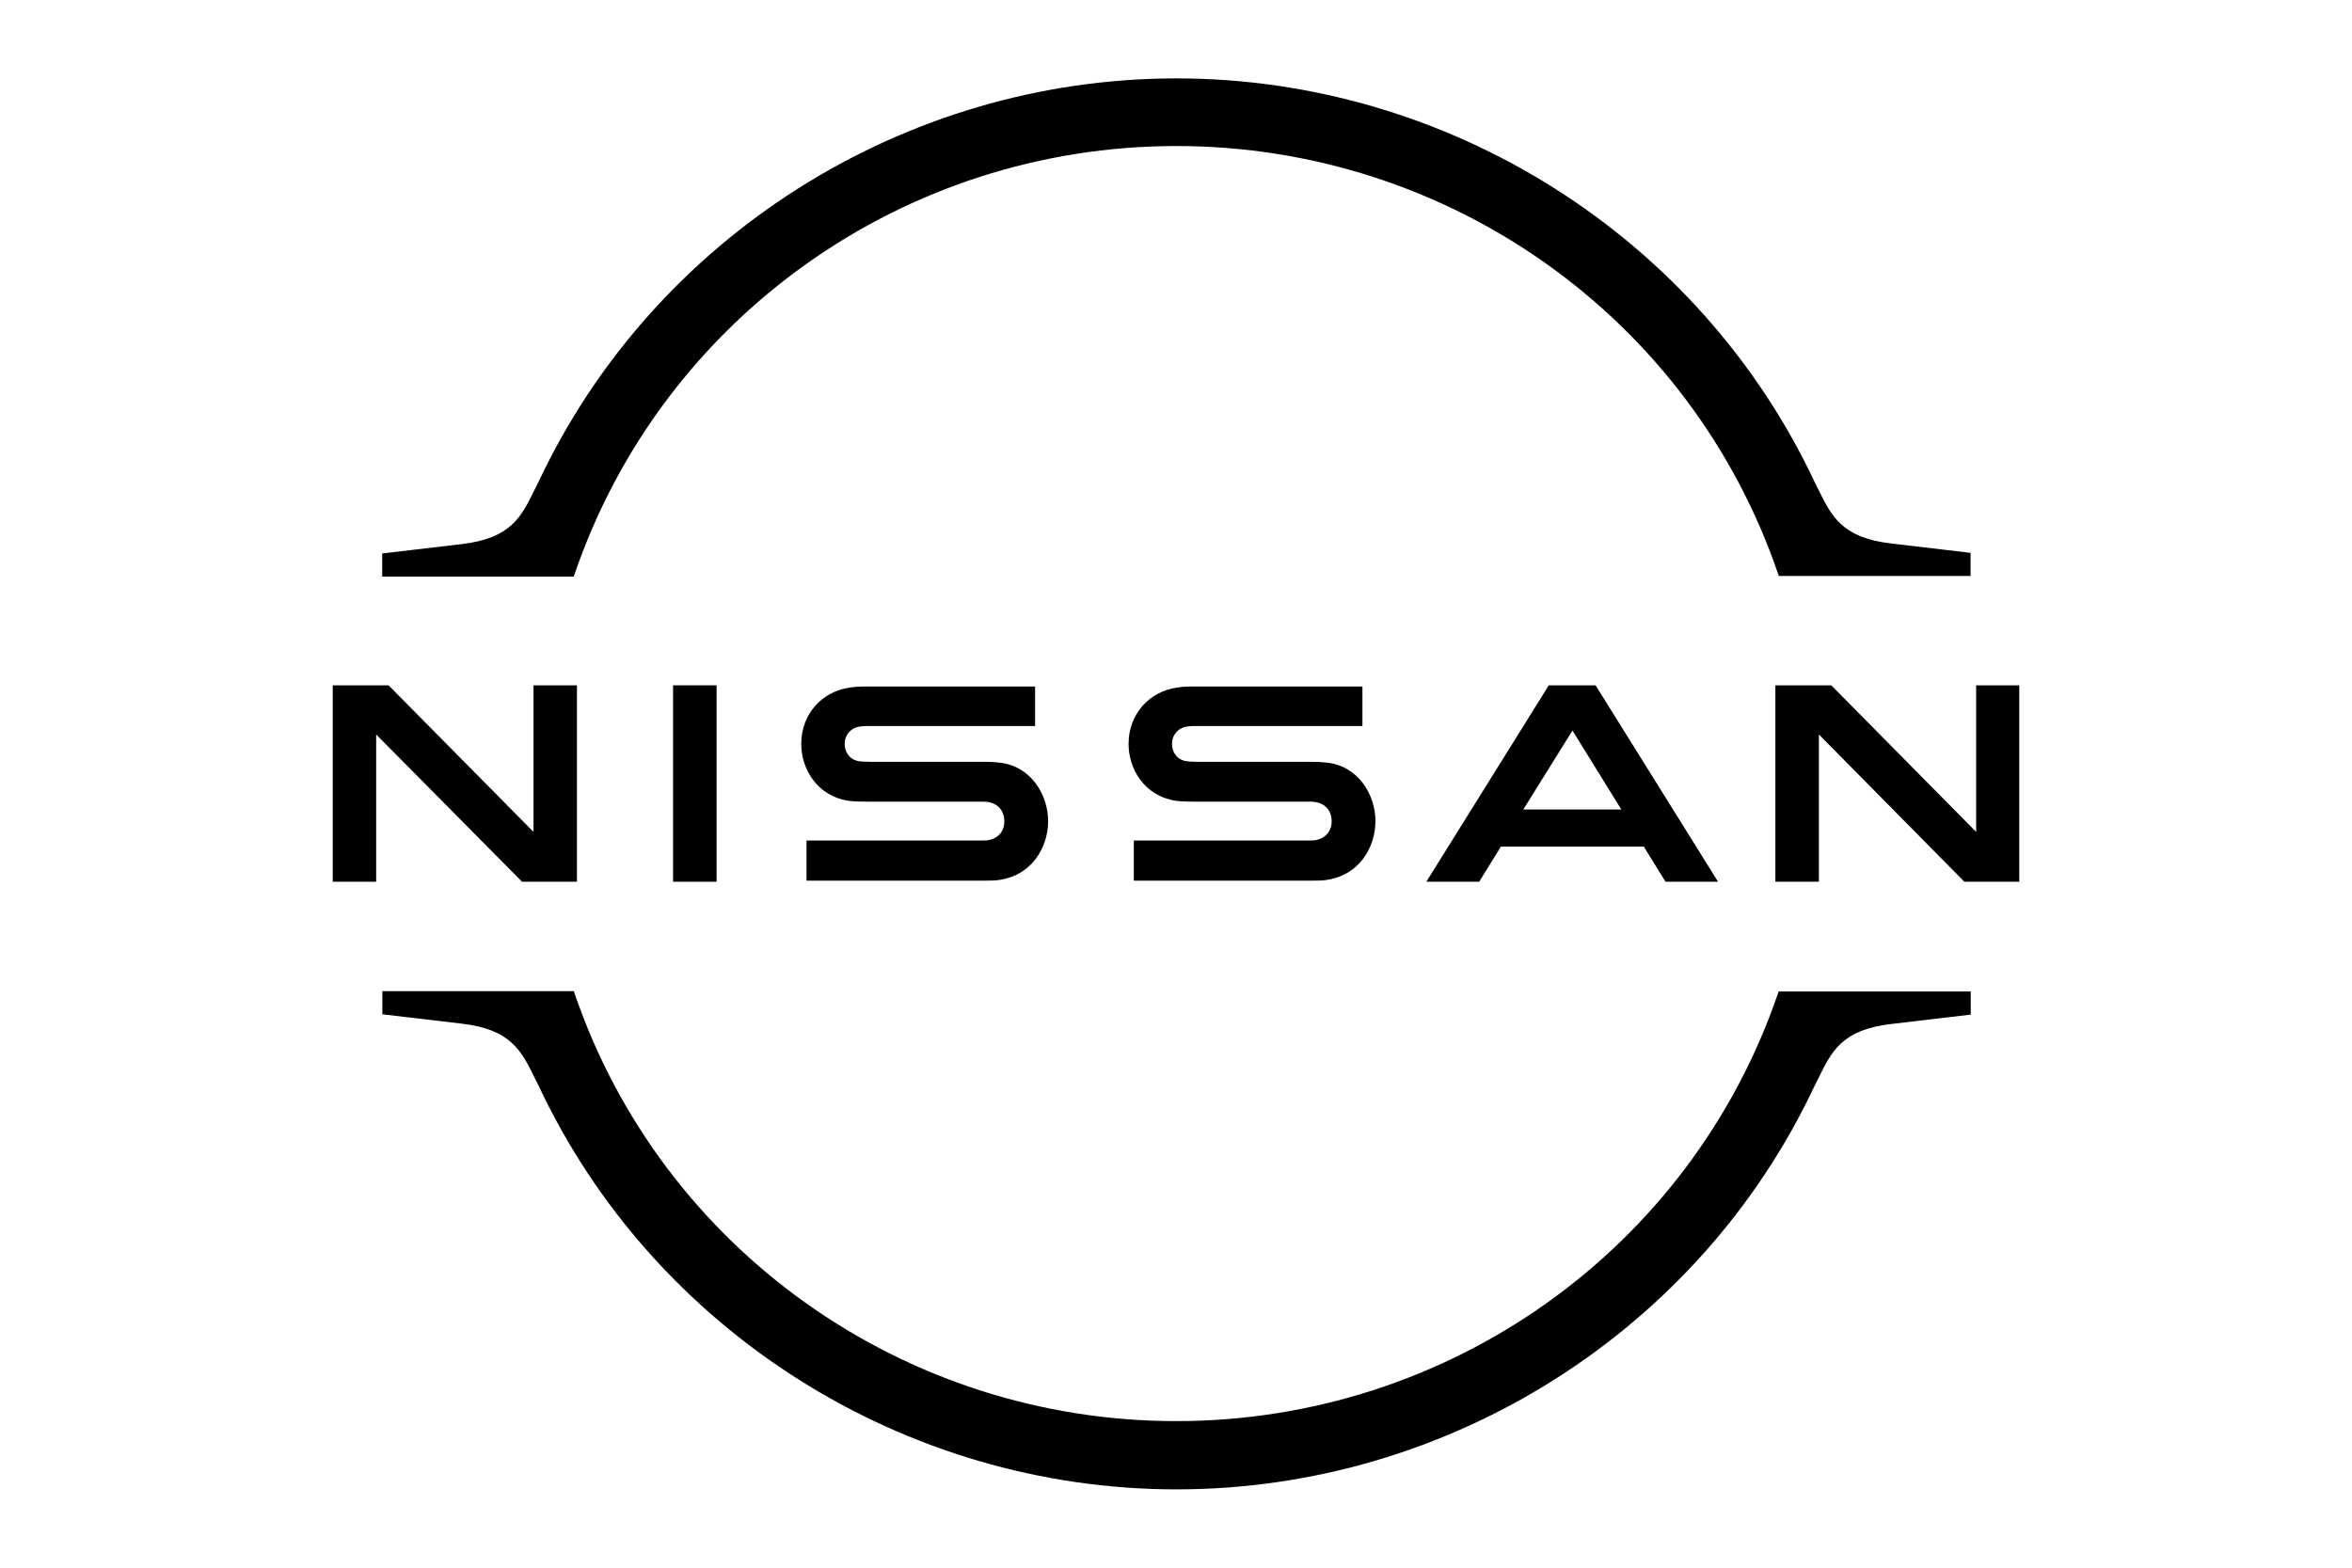
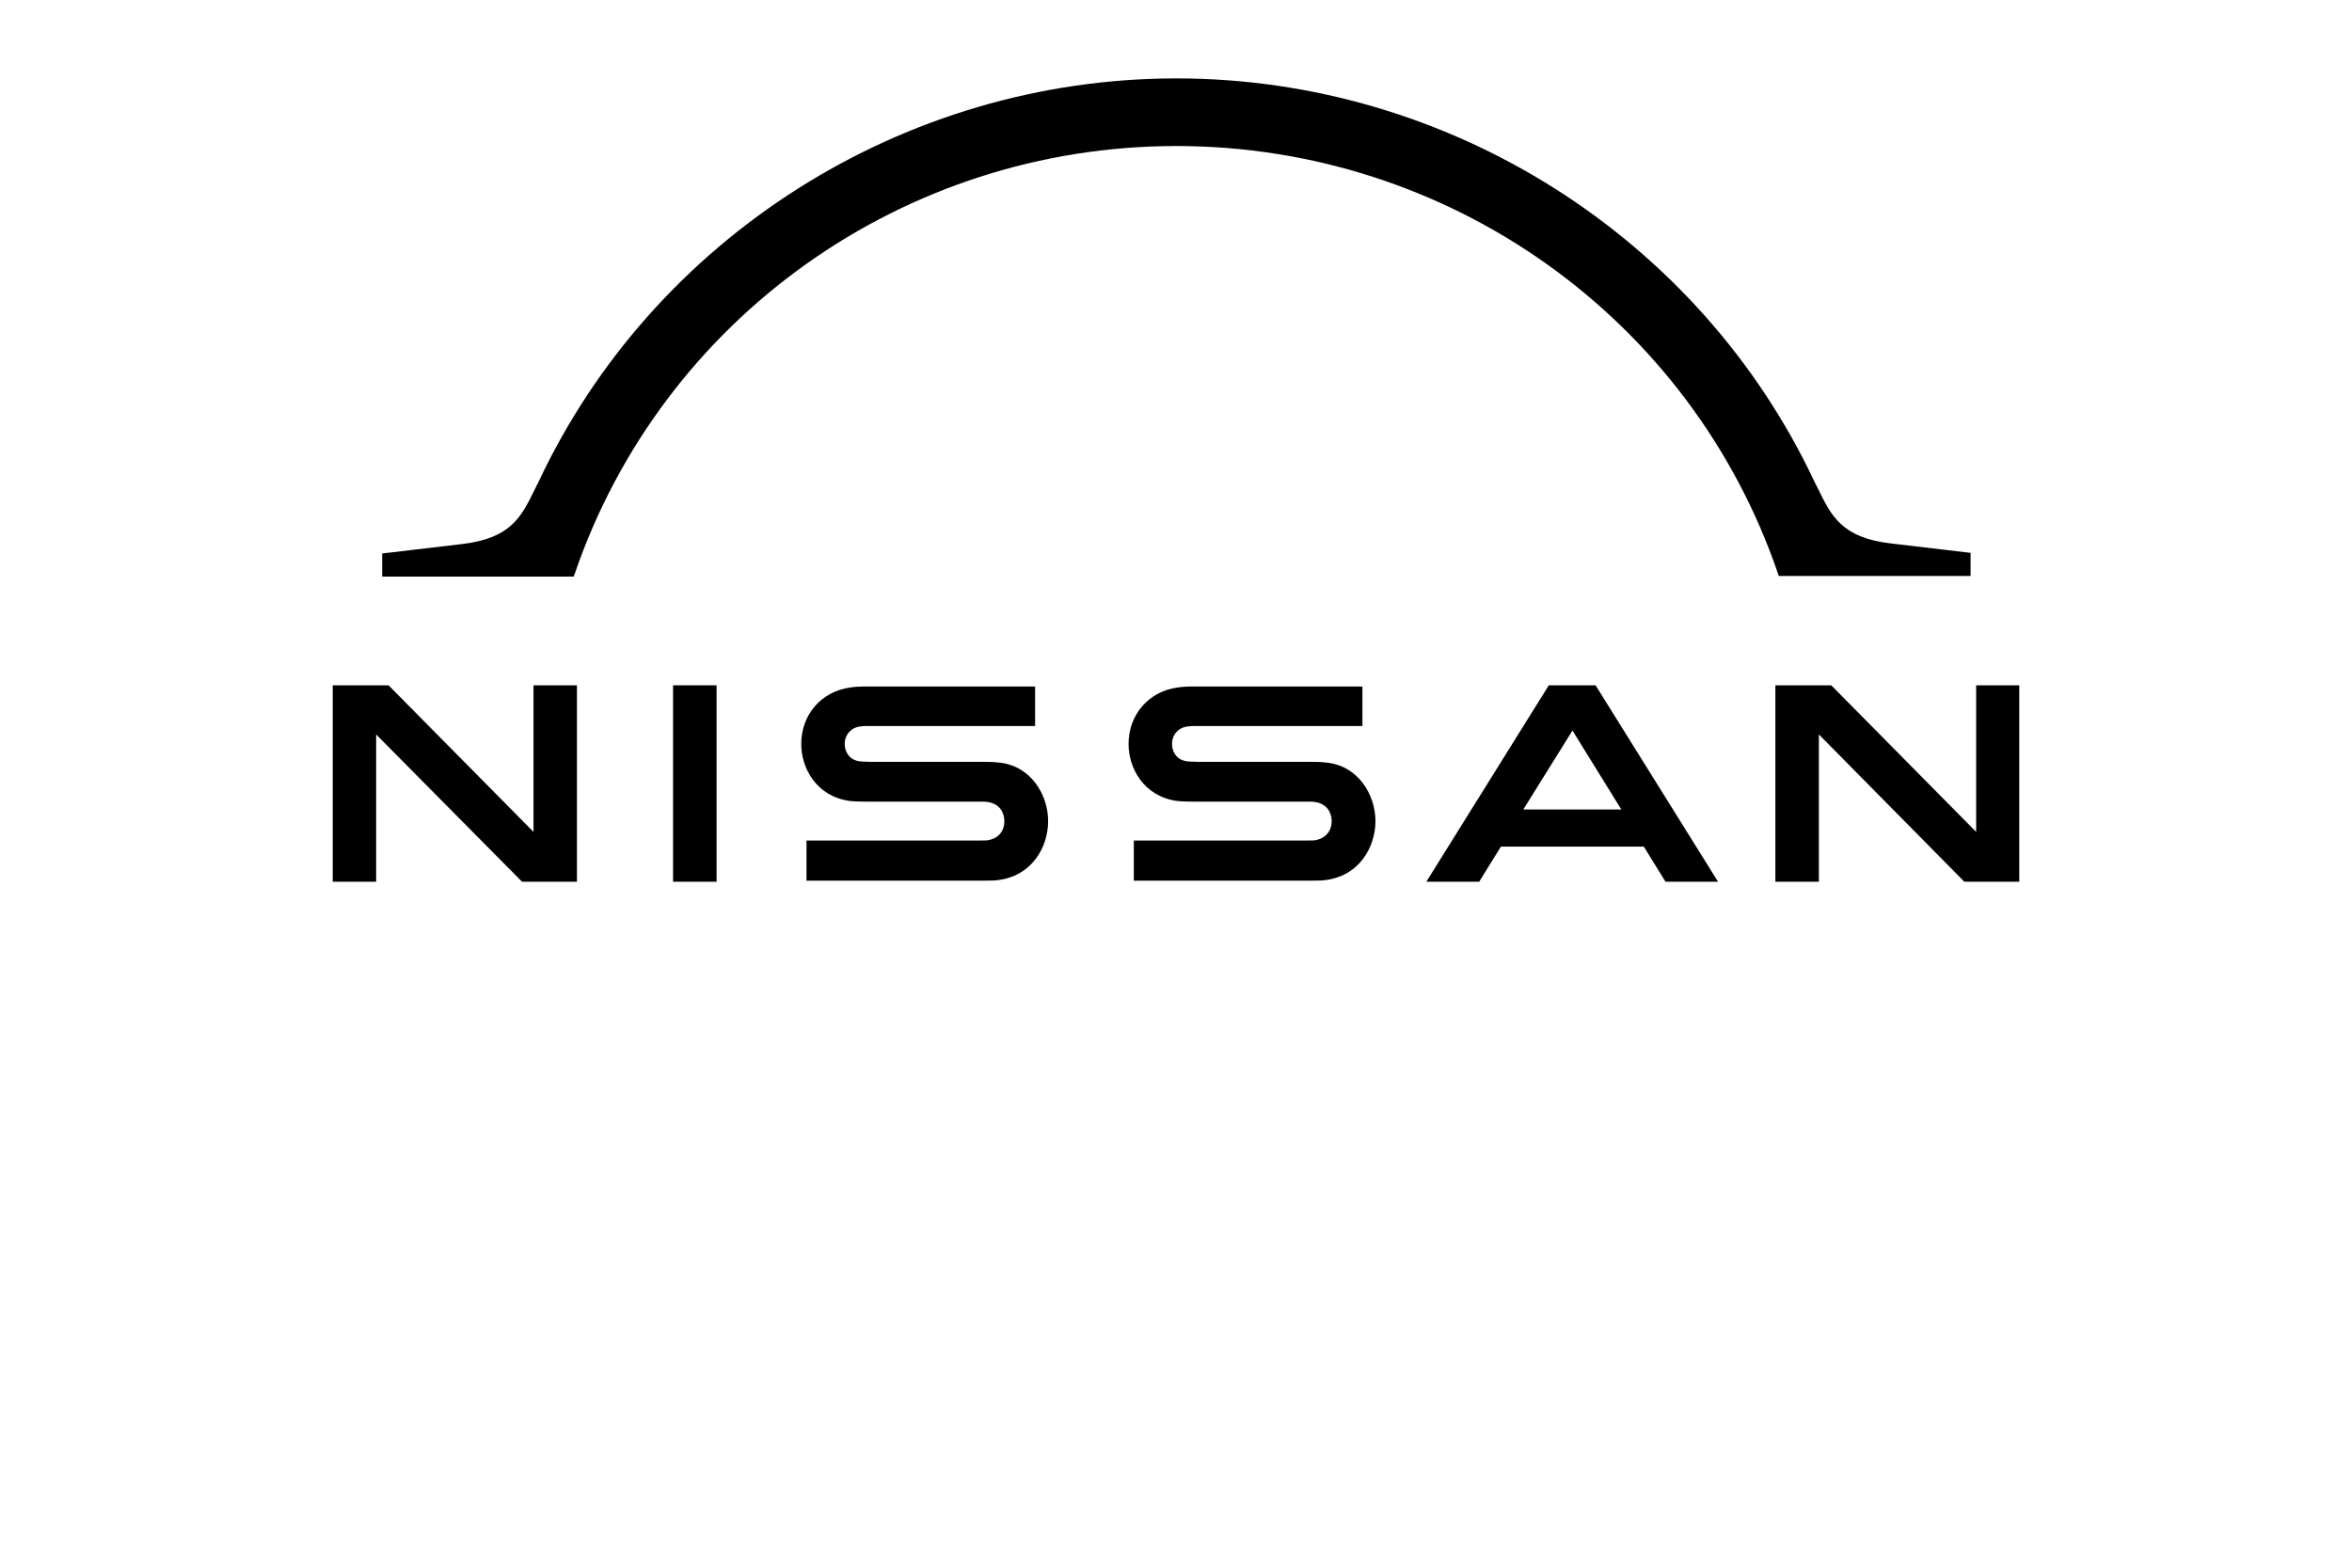
<svg xmlns="http://www.w3.org/2000/svg" id="Layer_1" data-name="Layer 1" viewBox="0 0 300 200">
  <defs>
    <style> .cls-1 { fill: none; } </style>
  </defs>
  <rect class="cls-1" width="10" height="200" />
  <rect class="cls-1" x="145.06" y="-144.94" width="10" height="299.87" transform="translate(155.06 -145.06) rotate(90)" />
  <rect class="cls-1" x="145.06" y="45.06" width="10" height="299.87" transform="translate(345.06 44.94) rotate(90)" />
  <rect class="cls-1" x="290" width="10" height="200" />
  <g id="Layer_1-2" data-name="Layer 1">
    <g id="Nissan_Badge" data-name="Nissan Badge">
      <path d="m167.8,107.19c-.17.04-.85.04-1.15.04h-22.03v5.12h22.41c.17,0,1.49,0,1.75-.04,4.57-.43,6.66-4.23,6.66-7.56s-2.18-7.09-6.32-7.47c-.81-.09-1.49-.09-1.79-.09h-14.64c-.64,0-1.37-.04-1.62-.13-1.15-.3-1.58-1.32-1.58-2.18,0-.77.43-1.79,1.62-2.13.34-.09.73-.13,1.54-.13h21.13v-5.04h-21.47c-.9,0-1.58.04-2.13.13-3.67.51-6.23,3.46-6.23,7.21,0,3.07,1.92,6.66,6.15,7.26.77.09,1.84.09,2.3.09h14.26c.26,0,.9,0,1.02.04,1.62.21,2.18,1.41,2.18,2.48s-.64,2.13-2.05,2.39Z" />
      <path d="m126.05,107.19c-.17.04-.85.04-1.11.04h-22.07v5.12h22.41c.17,0,1.49,0,1.75-.04,4.57-.43,6.66-4.23,6.66-7.56s-2.18-7.09-6.32-7.47c-.81-.09-1.49-.09-1.79-.09h-14.64c-.64,0-1.37-.04-1.62-.13-1.15-.3-1.58-1.32-1.58-2.18,0-.77.43-1.79,1.62-2.13.34-.09.73-.13,1.54-.13h21.13v-5.04h-21.47c-.9,0-1.58.04-2.13.13-3.67.51-6.23,3.46-6.23,7.21,0,3.07,1.92,6.66,6.15,7.26.77.09,1.84.09,2.3.09h14.26c.26,0,.9,0,1.02.04,1.62.21,2.18,1.41,2.18,2.48s-.6,2.13-2.05,2.39h0Z" />
      <rect x="85.85" y="87.43" width="5.55" height="25.06" />
      <polygon points="73.59 112.49 73.59 87.43 68.05 87.43 68.05 106.13 49.56 87.43 42.44 87.43 42.44 112.49 47.98 112.49 47.98 93.7 66.59 112.49 73.59 112.49" />
      <polygon points="252.06 87.43 252.06 106.13 233.58 87.43 226.45 87.43 226.45 112.49 232 112.49 232 93.7 250.56 112.49 257.56 112.49 257.56 87.43 252.06 87.43" />
      <path d="m197.55,87.43l-15.62,25.06h6.74l2.77-4.48h18.23l2.77,4.48h6.7l-15.62-25.06h-5.98Zm9.26,15.84h-12.51l6.27-10.07,6.23,10.07Z" />
      <path d="m73.3,73.22c11.18-32.65,42-54.59,76.75-54.59s65.61,21.94,76.75,54.59l.09.26h24.46v-2.95l-10.16-1.2c-6.27-.73-7.6-3.5-9.31-7l-.43-.85c-14.68-31.24-46.65-51.48-81.4-51.48s-66.72,20.23-81.4,51.56l-.43.85c-1.71,3.5-3.03,6.27-9.31,7l-10.16,1.2v2.95h24.42l.13-.34Z" />
-       <path d="m226.87,126.49l-.09.26c-11.18,32.65-42,54.55-76.75,54.55s-65.61-21.94-76.75-54.59l-.09-.26h-24.42v2.95l10.16,1.2c6.27.73,7.6,3.5,9.31,7l.43.85c14.68,31.33,46.65,51.56,81.4,51.56s66.72-20.23,81.4-51.52l.43-.85c1.71-3.5,3.03-6.27,9.31-7l10.16-1.2v-2.95h-24.5Z" />
    </g>
  </g>
</svg>